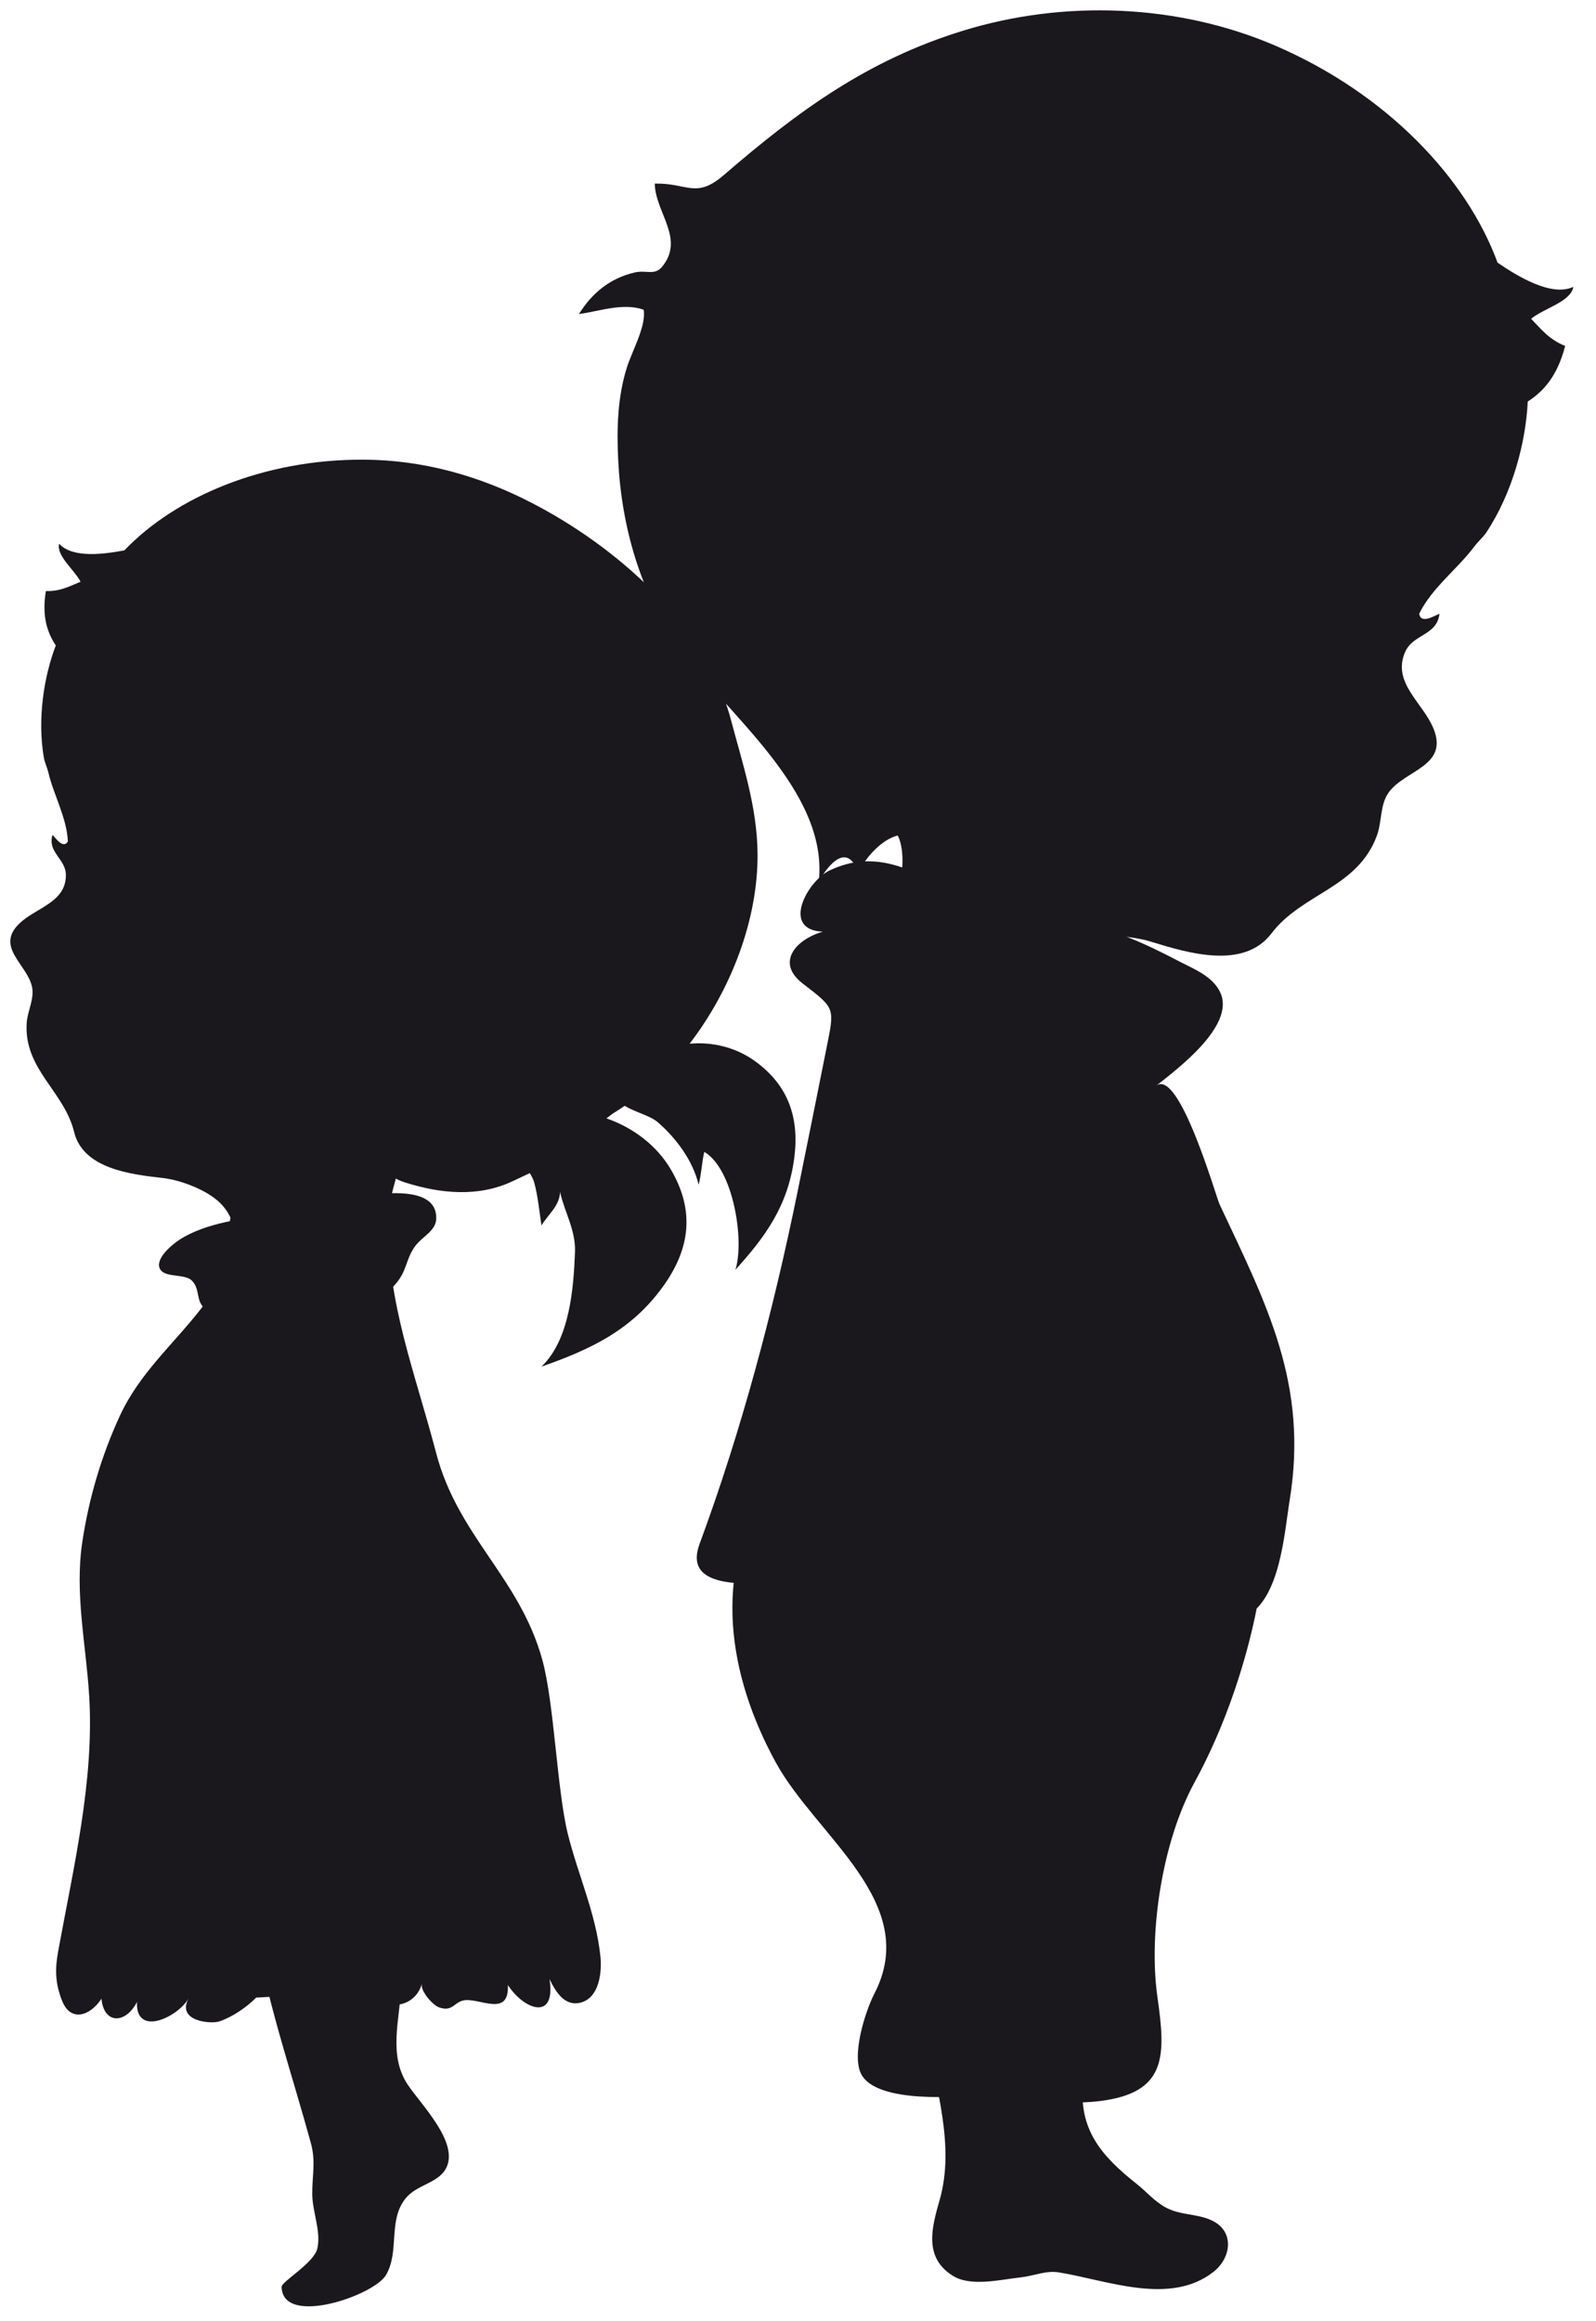
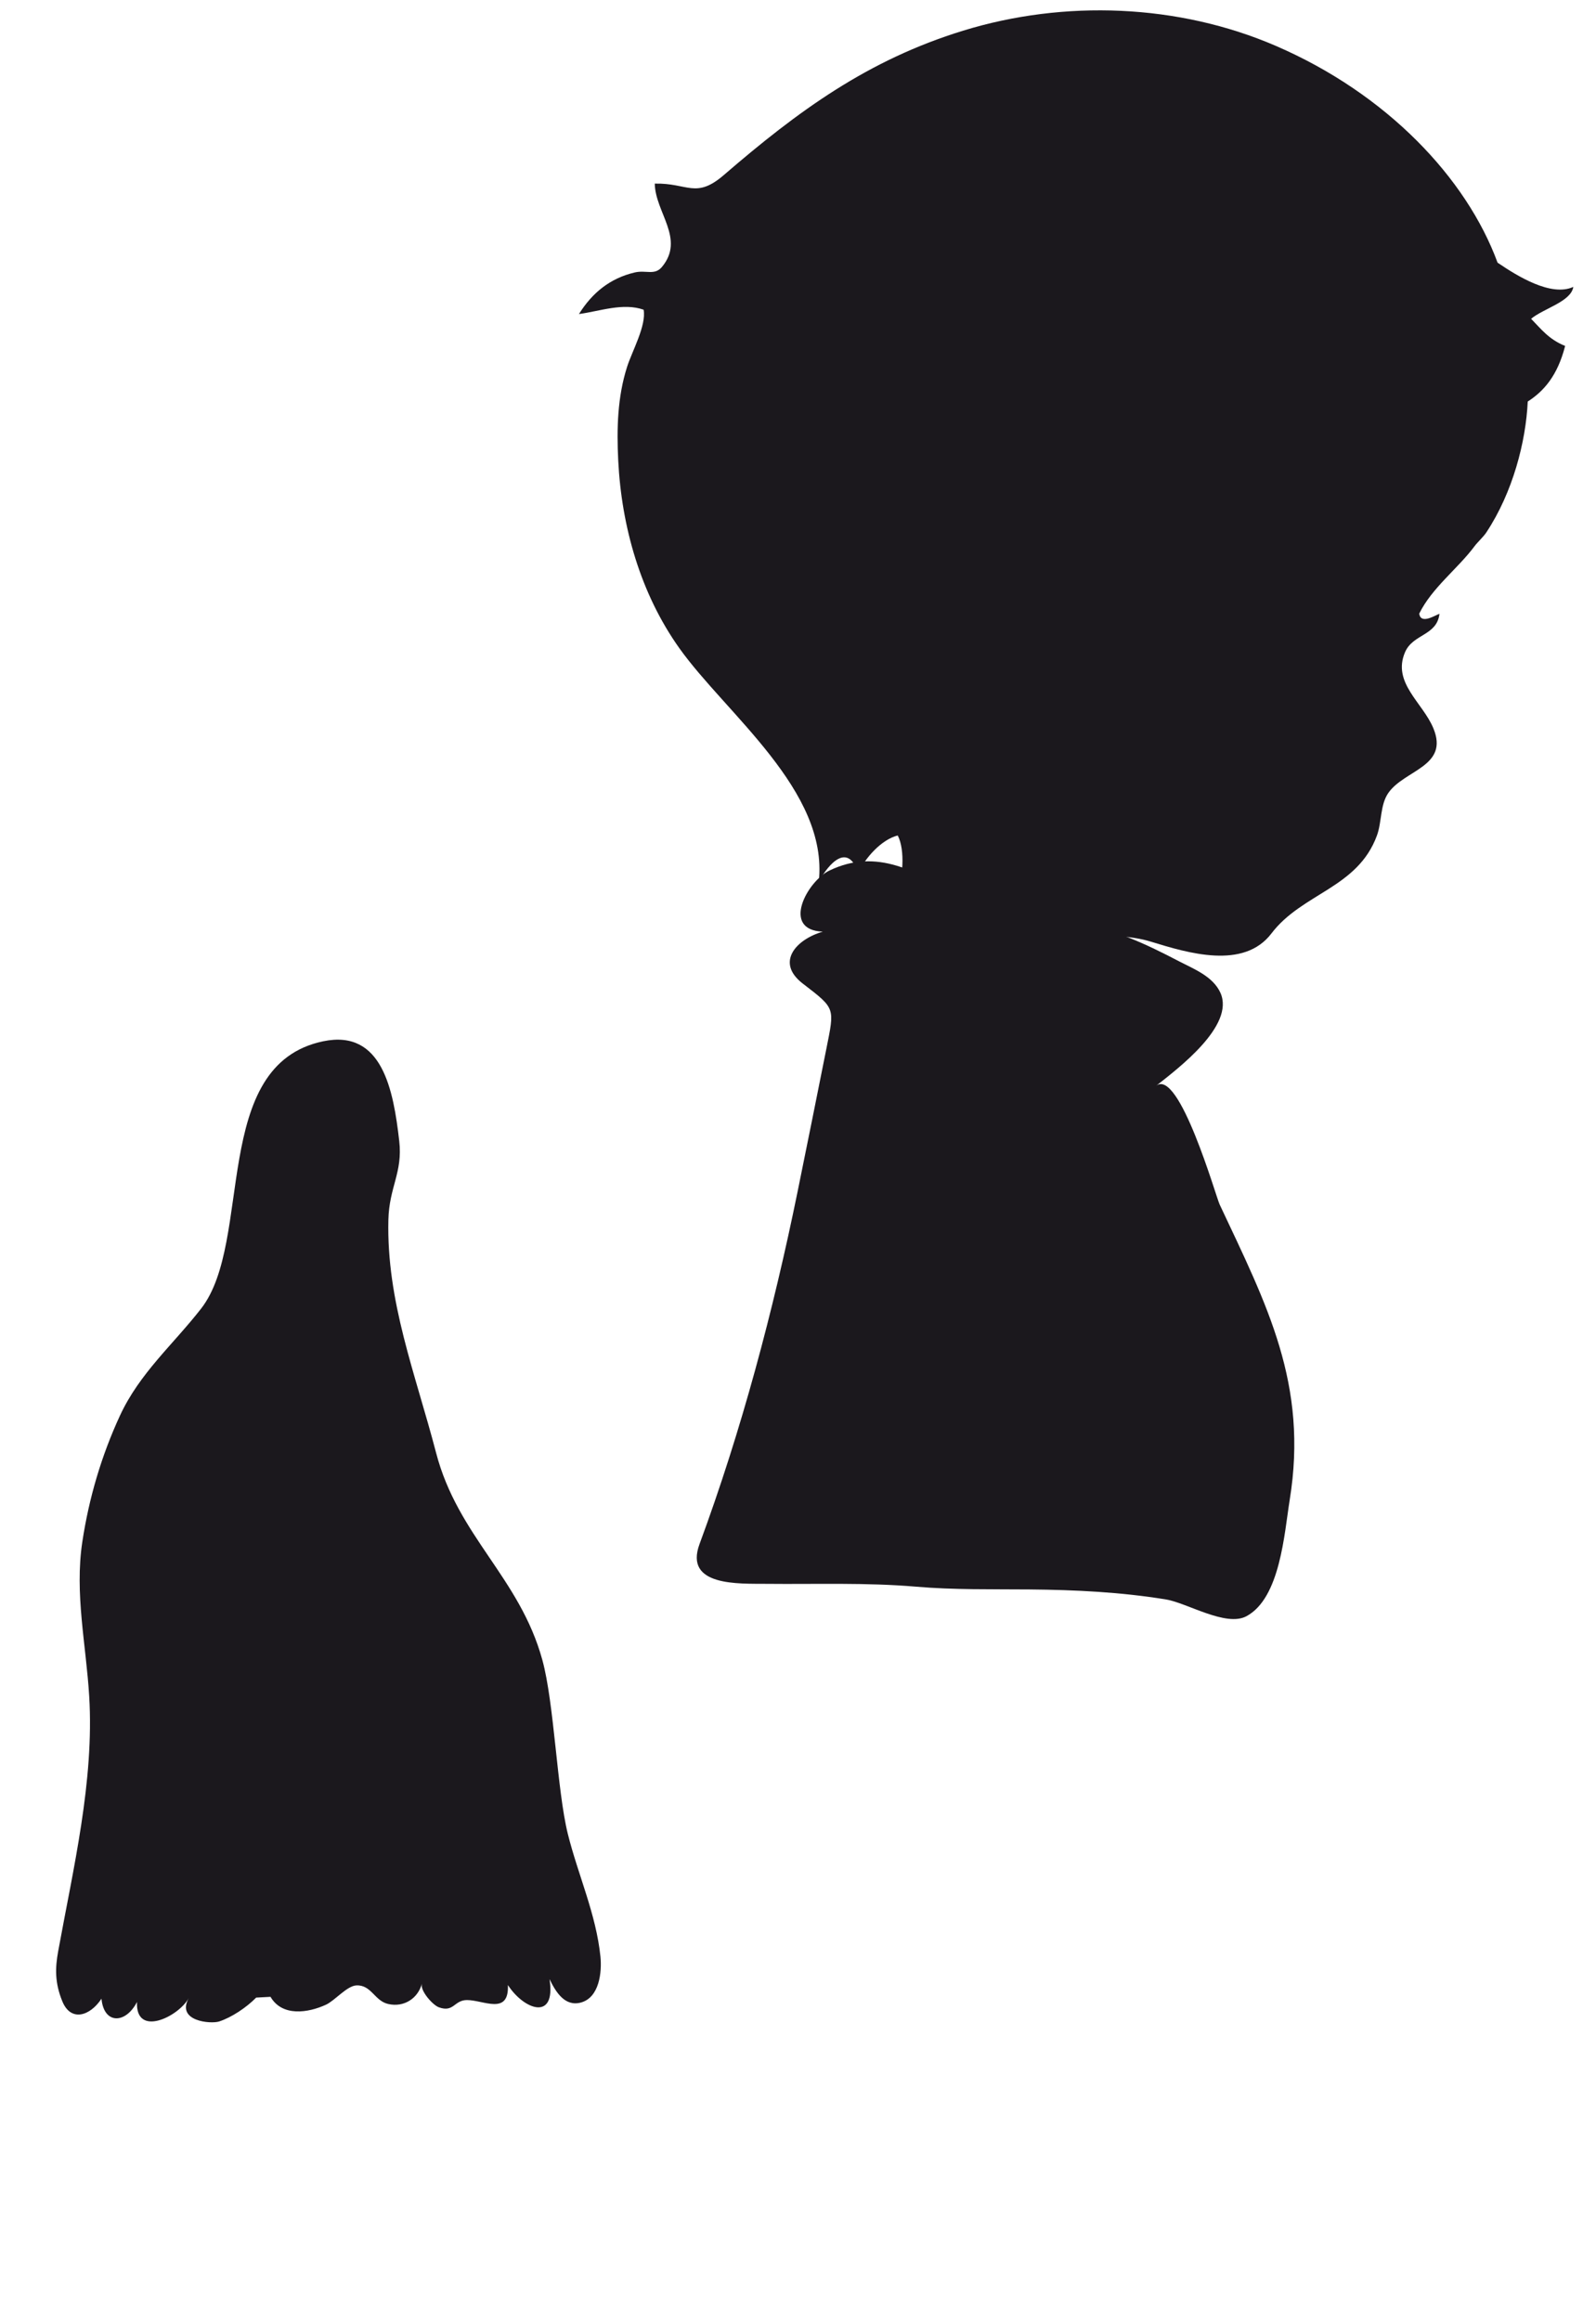
<svg xmlns="http://www.w3.org/2000/svg" version="1.1" id="Laag_1" x="0px" y="0px" width="87.865px" height="127.75px" viewBox="0 3.615 87.865 127.75" enable-background="new 0 3.615 87.865 127.75" xml:space="preserve">
  <g>
-     <path fill-rule="evenodd" clip-rule="evenodd" fill="#1B181D" d="M49.541,96.938c1.726-2.913,4.854-5.177,8.183-5.479   c4.676-0.425,8.41,5.123,6.751,9.253c-0.48,1.197-1.095,2.341-1.478,3.577c-0.72,2.316-0.714,4.763-1.296,7.104   c-0.566,2.279-1.822,4.469-2.07,6.822c-0.276,2.619,1.024,4.088,2.955,5.617c0.533,0.421,0.948,0.931,1.553,1.269   c0.828,0.466,1.718,0.34,2.557,0.726c1.29,0.595,1.1,2.071,0.096,2.85c-2.4,1.862-5.841,0.448-8.496,0.018   c-0.726-0.117-1.385,0.198-2.103,0.274c-1.097,0.116-2.736,0.535-3.733-0.085c-1.618-1.006-1.165-2.653-0.734-4.157   c0.88-3.073-0.256-6.207-0.687-9.257c-0.053-0.383-0.107-0.765-0.158-1.148c-0.147-1.094-0.277-2.192-0.356-3.293   c-0.151-2.106-0.226-4.319-1.045-6.296c-0.848-2.05-1.662-2.598-1.091-4.991C48.62,98.772,49.015,97.825,49.541,96.938z" />
-     <path fill-rule="evenodd" clip-rule="evenodd" fill="#1B181D" d="M44.259,57.803c1.743,1.343,1.685,1.284,1.235,3.539   c-0.523,2.624-1.053,5.258-1.589,7.888c-1.332,6.529-3.087,13.136-5.394,19.376c-0.865,2.341,2.17,2.174,3.683,2.189   c2.721,0.028,5.514-0.077,8.229,0.156c2.082,0.179,4.164,0.135,6.262,0.153c2.508,0.022,5.035,0.145,7.513,0.552   c1.152,0.189,3.293,1.525,4.419,0.923c1.869-1,2.089-4.578,2.384-6.396c1.035-6.376-1.252-10.728-3.858-16.273   c-0.2-0.425-2.226-7.532-3.497-6.526c1.202-0.952,4.354-3.312,3.542-5.121c-0.409-0.911-1.485-1.321-2.289-1.74   c-1.763-0.919-3.696-1.852-5.696-2.064c-2.2-0.233-4.436-0.406-6.448-1.55c-2.264-1.287-4.459-2.649-7.097-1.374   c-1.225,0.592-2.672,3.273-0.36,3.362c-1.475,0.426-2.615,1.691-1.107,2.855C44.215,57.769,44.238,57.786,44.259,57.803z" />
+     <path fill-rule="evenodd" clip-rule="evenodd" fill="#1B181D" d="M44.259,57.803c1.743,1.343,1.685,1.284,1.235,3.539   c-0.523,2.624-1.053,5.258-1.589,7.888c-1.332,6.529-3.087,13.136-5.394,19.376c-0.865,2.341,2.17,2.174,3.683,2.189   c2.721,0.028,5.514-0.077,8.229,0.156c2.082,0.179,4.164,0.135,6.262,0.153c2.508,0.022,5.035,0.145,7.513,0.552   c1.152,0.189,3.293,1.525,4.419,0.923c1.869-1,2.089-4.578,2.384-6.396c1.035-6.376-1.252-10.728-3.858-16.273   c-0.2-0.425-2.226-7.532-3.497-6.526c1.202-0.952,4.354-3.312,3.542-5.121c-0.409-0.911-1.485-1.321-2.289-1.74   c-1.763-0.919-3.696-1.852-5.696-2.064c-2.2-0.233-4.436-0.406-6.448-1.55c-2.264-1.287-4.459-2.649-7.097-1.374   c-1.225,0.592-2.672,3.273-0.36,3.362c-1.475,0.426-2.615,1.691-1.107,2.855C44.215,57.769,44.238,57.786,44.259,57.803" />
    <path fill-rule="evenodd" clip-rule="evenodd" fill="#1B181D" d="M84.292,21.162c0.534,0.544,0.973,1.136,1.874,1.494   c-0.423,1.654-1.183,2.495-2.059,3.062c-0.103,2.209-0.819,4.996-2.279,7.203c-0.168,0.254-0.472,0.52-0.654,0.765   c-0.906,1.22-2.345,2.285-3.041,3.706c0.086,0.609,0.861,0.097,1.115,0.008c-0.143,1.219-1.462,1.098-1.897,2.116   c-0.717,1.677,0.971,2.764,1.56,4.184c0.876,2.11-1.591,2.288-2.477,3.559c-0.459,0.659-0.355,1.598-0.629,2.345   c-1.066,2.905-4.113,3.162-5.808,5.391c-1.528,2.009-4.596,1.081-6.636,0.452c-1.079-0.333-2.652-0.418-3.753-0.144   c-2.467,0.611-2.457,3.019-4.277,4.078c-2.575,1.5-5.953-2.695-8.487-3.337c0.757-1.052,2.02-2.006,2.51-3.18   c0.35-0.839,0.493-2.456,0.068-3.262c-0.898,0.228-1.784,1.225-2.173,2.06c-0.576-1.694-1.619-0.522-2.172,0.482   c0.545-5.011-5.109-9.242-7.679-12.853c-2.134-2.999-3.182-6.685-3.363-10.335c-0.087-1.741-0.043-3.495,0.492-5.161   c0.272-0.851,1.065-2.267,0.907-3.132c-1.13-0.399-2.411,0.082-3.561,0.238c0.732-1.174,1.722-1.973,3.071-2.289   c0.621-0.146,1.095,0.181,1.499-0.305c1.287-1.547-0.372-2.998-0.396-4.586c1.818-0.042,2.256,0.862,3.803-0.472   c4.1-3.535,7.916-6.33,13.177-7.947c5.568-1.712,11.856-1.477,17.218,0.841c6.119,2.645,10.494,7.285,12.201,11.93   c1.074,0.729,2.944,1.896,4.17,1.334C86.491,20.22,84.983,20.59,84.292,21.162z" />
-     <path fill-rule="evenodd" clip-rule="evenodd" fill="#1B181D" d="M49.084,118.798c1.31,0.316,3.01,0.258,3.966,0.211   c2.492-0.123,4.974,0.562,7.476,0.259c3.734-0.453,3.655-2.49,3.195-5.726c-0.507-3.567,0.275-8.589,2.043-11.821   c3.268-5.975,5.303-15.025,3.165-21.656c-0.537-1.664-0.309-3.556-2.459-3.73c-1.523-0.123-3.463,0.846-4.92,1.304   c-2.214,0.696-4.528,1.202-6.635,2.137c-2.918,1.294-5.606,2.754-8.765,3.403c-2.035,0.418-2.765,0.423-3.863,2.15   c-3.091,4.867-2.224,10.469,0.428,15.307c2.227,4.062,8.012,7.708,5.422,12.717c-0.499,0.966-1.312,3.49-0.68,4.507   C47.749,118.332,48.356,118.623,49.084,118.798z" />
  </g>
  <g>
-     <path fill-rule="evenodd" clip-rule="evenodd" fill="#1B181D" d="M22.241,73.548c-0.051,0.12-0.109,0.239-0.182,0.359   c-0.446,0.742-1.409,1.308-1.629,2.155c-0.616-0.413-2.474,0.355-3.424,0.391c-1.466,0.057-4.475,0.119-5.686-0.78   c-0.582-0.431-0.265-1.086-0.765-1.577c-0.378-0.373-1.421-0.146-1.721-0.591c-0.363-0.541,0.582-1.347,1.052-1.654   c1.408-0.918,3.563-1.192,5.281-1.402c1.362-0.167,8.992-2.691,8.847,0.278c-0.03,0.61-0.7,0.93-1.079,1.381   C22.541,72.575,22.451,73.059,22.241,73.548z" />
    <path fill-rule="evenodd" clip-rule="evenodd" fill="#1B181D" d="M3.201,111.028c0.83-4.562,1.992-9.379,1.71-14.044   c-0.171-2.835-0.808-5.648-0.38-8.493c0.363-2.405,1.053-4.753,2.075-6.96c1.083-2.337,2.919-3.901,4.466-5.886   c2.894-3.714,0.474-13.417,6.724-14.715c3.254-0.675,3.863,2.691,4.184,5.496c0.198,1.732-0.555,2.526-0.598,4.328   c-0.109,4.504,1.482,8.444,2.628,12.835c1.201,4.602,4.6,6.855,5.848,11.395c0.654,2.379,0.808,7.179,1.402,9.572   c0.562,2.263,1.558,4.416,1.796,6.755c0.088,0.868-0.064,2.255-1.074,2.53c-0.896,0.244-1.393-0.599-1.729-1.288   c0.366,2.322-1.393,1.705-2.292,0.325c0.073,1.689-1.344,0.824-2.256,0.827c-0.709,0.003-0.719,0.701-1.548,0.397   c-0.333-0.122-1.036-0.908-0.933-1.299c-0.209,0.802-0.978,1.322-1.859,1.117c-0.747-0.174-0.921-1.056-1.74-1.022   c-0.522,0.021-1.189,0.837-1.68,1.063c-0.981,0.452-2.41,0.67-3.052-0.434c-0.263,0.014-0.526,0.028-0.789,0.042   c-0.535,0.545-1.356,1.093-2.037,1.314c-0.465,0.151-2.378-0.01-1.679-1.283c-0.564,1.028-2.935,2.178-2.846,0.211   c-0.628,1.219-1.825,1.237-1.955-0.181c-0.629,0.957-1.686,1.292-2.155,0.146C3.006,112.74,3.04,111.917,3.201,111.028z" />
-     <path fill-rule="evenodd" clip-rule="evenodd" fill="#1B181D" d="M43.723,67.382c0.303-2.27-0.345-4.045-2.151-5.353   c-1.063-0.77-2.359-1.078-3.606-0.965c2.288-2.98,3.767-6.841,3.74-10.454c-0.02-2.581-0.824-4.948-1.468-7.384   c-1.391-5.261-6.319-9.536-10.996-11.947c-2.88-1.484-5.987-2.352-9.239-2.363c-5.497-0.02-10.334,2.045-13.156,4.993   c-1.052,0.197-2.851,0.462-3.59-0.367c-0.174,0.658,0.843,1.435,1.177,2.095c-0.584,0.235-1.111,0.538-1.909,0.511   c-0.226,1.39,0.072,2.277,0.547,2.993c-0.651,1.703-1.029,4.046-0.654,6.196c0.044,0.247,0.186,0.549,0.244,0.794   c0.282,1.221,1.019,2.5,1.075,3.804c-0.265,0.432-0.682-0.21-0.845-0.361c-0.293,0.968,0.743,1.312,0.736,2.225   c-0.011,1.504-1.646,1.769-2.56,2.648c-1.357,1.306,0.449,2.254,0.699,3.507c0.13,0.65-0.259,1.325-0.298,1.98   c-0.153,2.547,2.066,3.746,2.612,5.99c0.493,2.022,3.118,2.333,4.866,2.53c0.926,0.104,2.142,0.559,2.885,1.129   c1.662,1.276,0.86,3.092,1.886,4.493c1.452,1.983,5.388-0.073,7.516,0.277c-0.225-1.044-0.865-2.182-0.848-3.232   c0.014-0.652,0.41-1.523,0.681-2.104c0.464-0.997,0.351-0.599,1.212-0.323c1.958,0.627,4.073,0.833,5.96-0.07   c0.308-0.146,0.618-0.291,0.928-0.436c0.107,0.173,0.199,0.348,0.247,0.528c0.205,0.752,0.277,1.58,0.398,2.351   c0.373-0.619,1.008-1.085,1.019-1.846c0.258,1.134,0.869,2.113,0.825,3.302c-0.077,2.004-0.286,4.824-1.846,6.316   c2.698-0.947,4.959-1.996,6.709-4.435c1.506-2.099,1.717-4.191,0.42-6.408c-0.785-1.34-2.088-2.314-3.551-2.823   c0.163-0.132,0.33-0.257,0.512-0.366c0.167-0.101,0.331-0.215,0.494-0.325c0.563,0.351,1.393,0.54,1.796,0.885   c1.005,0.859,1.95,2.109,2.272,3.455c0.145-0.511,0.181-1.258,0.312-1.802c1.601,0.926,2.225,4.892,1.713,6.487   C42.108,71.72,43.37,70.018,43.723,67.382z" />
-     <path fill-rule="evenodd" clip-rule="evenodd" fill="#1B181D" d="M21.242,106.725c0.168-2.495-0.219-4.964-2.852-5.887   c-1.998-0.701-5.74-1.34-6.027,1.485c-0.253,2.483,1.342,5.712,1.794,8.148c0.697,3.777,1.935,7.379,2.95,11.079   c0.296,1.079,0.07,1.792,0.084,2.864c0.011,0.953,0.491,2.022,0.281,2.961c-0.179,0.804-1.972,1.823-1.967,2.115   c0.034,2.217,5.069,0.489,5.739-0.642c0.777-1.307,0.093-3.004,1.09-4.232c0.633-0.782,1.854-0.825,2.258-1.724   c0.629-1.399-1.392-3.412-2.135-4.515c-1.109-1.651-0.436-3.622-0.368-5.44C22.169,110.792,21.096,108.885,21.242,106.725z" />
  </g>
</svg>